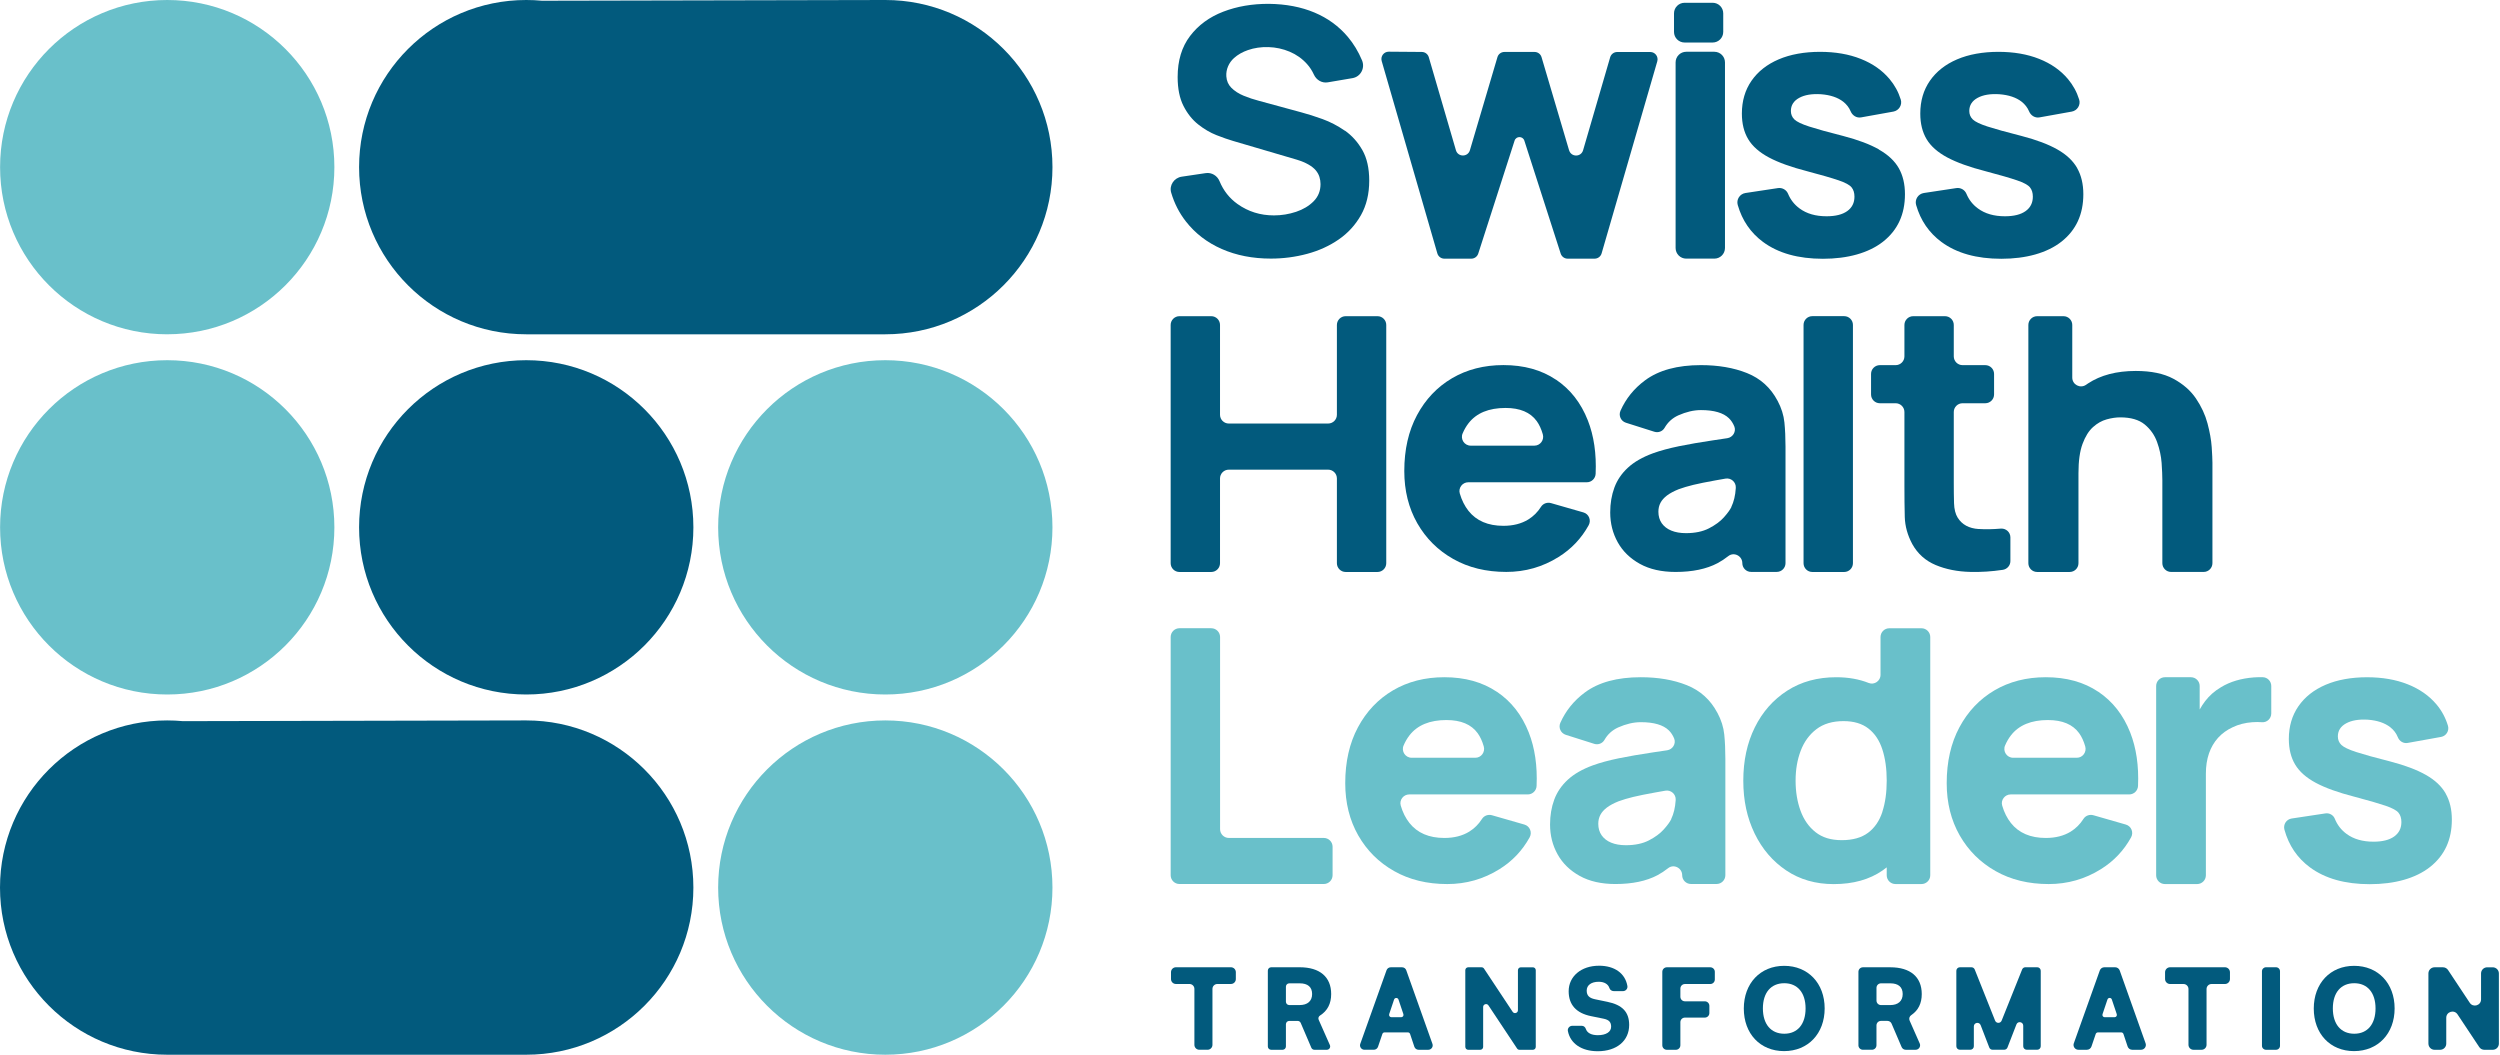
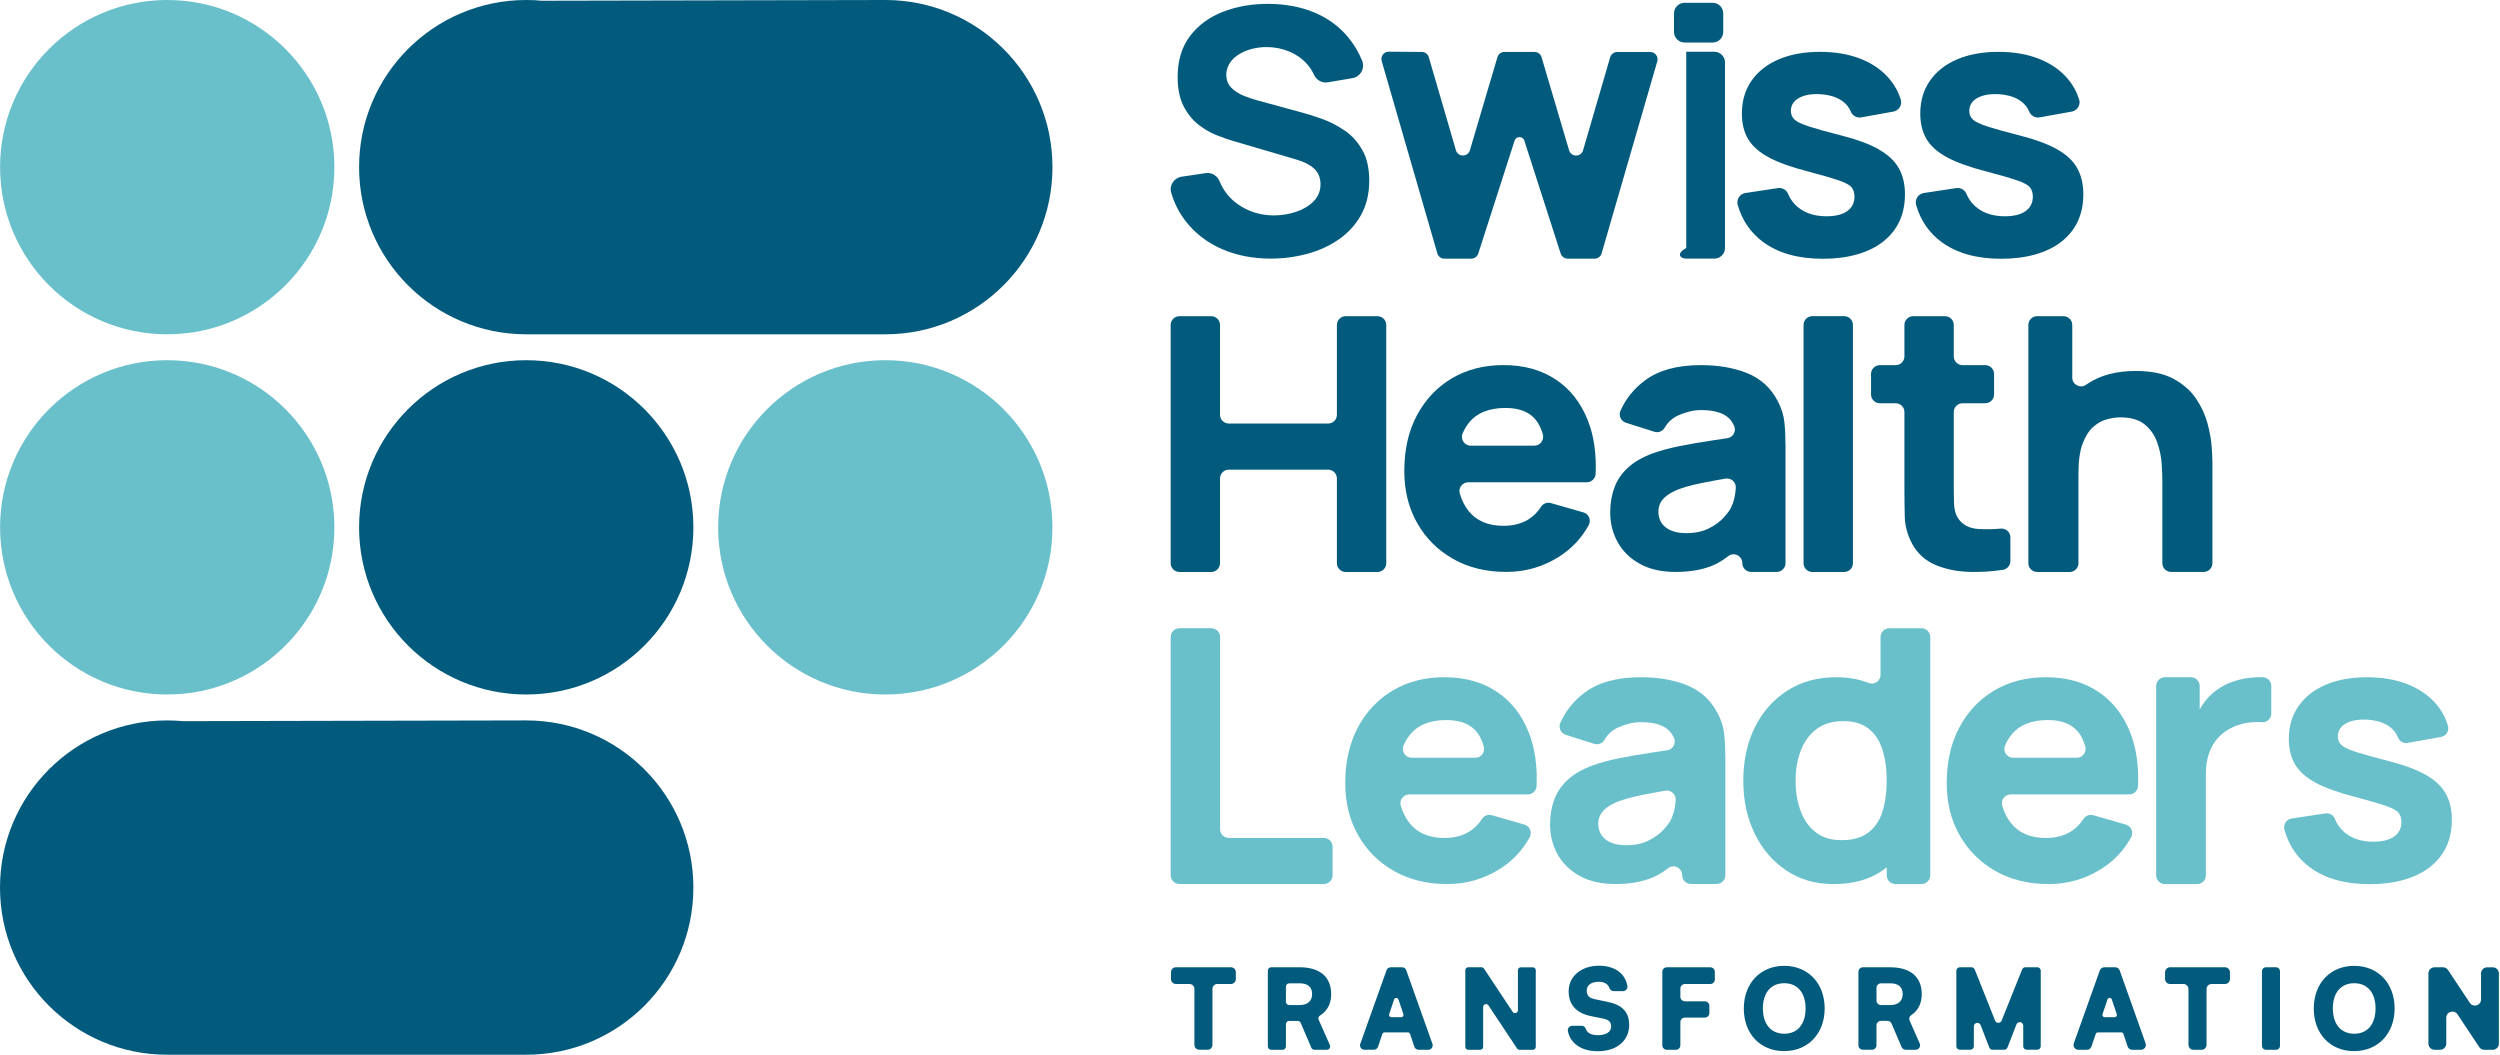
<svg xmlns="http://www.w3.org/2000/svg" width="514" height="217" viewBox="0 0 514 217" fill="none">
  <path d="M276.486 26.865C275.024 25.855 273.505 25.062 271.917 24.485C270.329 23.914 268.883 23.451 267.582 23.107L258.834 20.727C257.763 20.451 256.714 20.099 255.689 19.678C254.663 19.258 253.81 18.706 253.137 18.018C252.536 17.405 252.199 16.633 252.134 15.706C252.031 14.283 252.651 12.886 253.714 11.934C254.487 11.237 255.444 10.69 256.58 10.296C257.897 9.84 259.305 9.638 260.797 9.683C262.309 9.729 263.763 10.043 265.148 10.625C266.533 11.21 267.731 12.056 268.734 13.177C269.304 13.812 269.774 14.539 270.142 15.347C270.651 16.46 271.799 17.138 273.004 16.927L278.067 16.066C279.75 15.783 280.695 14 280.037 12.419C279.272 10.594 278.292 8.976 277.095 7.56C275.254 5.382 272.97 3.718 270.245 2.574C267.521 1.43 264.41 0.836 260.943 0.791C257.491 0.768 254.346 1.307 251.499 2.402C248.652 3.496 246.379 5.164 244.676 7.403C242.977 9.641 242.124 12.446 242.124 15.833C242.124 18.236 242.529 20.218 243.329 21.791C244.129 23.363 245.143 24.626 246.356 25.587C247.569 26.543 248.82 27.278 250.114 27.787C251.411 28.296 252.547 28.694 253.519 28.977L266.602 32.823C267.582 33.121 268.393 33.465 269.036 33.833C269.679 34.208 270.172 34.602 270.524 35.023C270.876 35.444 271.121 35.892 271.274 36.37C271.424 36.848 271.5 37.342 271.5 37.851C271.5 39.251 271.03 40.426 270.084 41.383C269.139 42.339 267.934 43.059 266.468 43.552C264.999 44.038 263.48 44.287 261.922 44.287C259.121 44.287 256.63 43.51 254.434 41.945C252.773 40.763 251.537 39.19 250.734 37.246C250.271 36.117 249.115 35.413 247.902 35.593L242.946 36.328C241.389 36.561 240.348 38.111 240.796 39.615C241.446 41.823 242.461 43.793 243.815 45.527C245.74 47.991 248.197 49.877 251.2 51.194C254.197 52.51 257.556 53.168 261.295 53.168C263.855 53.168 266.35 52.839 268.76 52.189C271.171 51.538 273.337 50.551 275.246 49.231C277.156 47.914 278.675 46.242 279.815 44.23C280.944 42.217 281.514 39.852 281.514 37.147C281.514 34.61 281.044 32.505 280.098 30.852C279.153 29.199 277.948 27.863 276.498 26.846L276.49 26.861L276.486 26.865Z" fill="#025A7D" />
  <path d="M322.6 30.892L316.941 11.752C316.753 11.117 316.172 10.681 315.502 10.681H309.311C308.645 10.681 308.059 11.113 307.872 11.752L302.212 30.892C301.784 32.331 299.756 32.324 299.339 30.892L293.759 11.76C293.572 11.124 292.998 10.688 292.328 10.681L285.529 10.627C284.526 10.619 283.799 11.576 284.074 12.544L295.516 52.095C295.703 52.738 296.289 53.182 296.955 53.182H302.495C303.146 53.182 303.724 52.761 303.927 52.141L311.4 28.914C311.714 27.942 313.091 27.942 313.405 28.914L320.878 52.141C321.081 52.761 321.655 53.182 322.309 53.182H327.85C328.516 53.182 329.101 52.742 329.289 52.103L340.738 12.609C341.014 11.653 340.298 10.692 339.299 10.692H332.492C331.826 10.692 331.241 11.132 331.053 11.771L325.482 30.896C325.061 32.335 323.033 32.335 322.608 30.896L322.6 30.889V30.892Z" fill="#025A7D" />
-   <path d="M352.471 10.643H346.689C345.48 10.643 344.504 11.623 344.504 12.828V50.99C344.504 52.196 345.483 53.175 346.689 53.175H352.471C353.676 53.175 354.656 52.196 354.656 50.99V12.828C354.656 11.623 353.676 10.643 352.471 10.643Z" fill="#025A7D" />
+   <path d="M352.471 10.643H346.689V50.99C344.504 52.196 345.483 53.175 346.689 53.175H352.471C353.676 53.175 354.656 52.196 354.656 50.99V12.828C354.656 11.623 353.676 10.643 352.471 10.643Z" fill="#025A7D" />
  <path d="M352.12 0.57H346.357C345.152 0.57 344.176 1.545 344.176 2.747V6.566C344.176 7.767 345.152 8.743 346.357 8.743H352.12C353.325 8.743 354.297 7.767 354.297 6.566V2.747C354.297 1.545 353.321 0.57 352.12 0.57Z" fill="#025A7D" />
  <path d="M386.324 30.732C384.469 29.676 382.012 28.75 378.955 27.954C375.817 27.162 373.486 26.508 371.96 26.014C370.433 25.52 369.423 25.034 368.933 24.564C368.447 24.093 368.206 23.508 368.206 22.811C368.206 21.644 368.776 20.745 369.905 20.125C371.034 19.505 372.534 19.256 374.405 19.375C376.322 19.524 377.833 20.033 378.958 20.902C379.655 21.449 380.171 22.115 380.5 22.899C380.86 23.76 381.721 24.299 382.643 24.135L389.271 22.945C390.415 22.742 391.142 21.575 390.798 20.469C390.312 18.904 389.539 17.496 388.49 16.248C386.986 14.458 385.016 13.076 382.574 12.108C380.133 11.136 377.34 10.658 374.179 10.658C371.018 10.658 368.091 11.175 365.688 12.208C363.285 13.241 361.425 14.706 360.109 16.608C358.792 18.51 358.13 20.756 358.13 23.347C358.13 25.413 358.563 27.173 359.435 28.623C360.304 30.074 361.727 31.325 363.69 32.374C365.653 33.422 368.282 34.363 371.569 35.209C374.481 35.978 376.624 36.602 378.009 37.073C379.387 37.543 380.278 38.022 380.676 38.511C381.074 38.997 381.277 39.633 381.277 40.436C381.277 41.703 380.776 42.698 379.789 43.402C378.794 44.113 377.378 44.465 375.537 44.465C373.299 44.465 371.447 43.934 369.997 42.862C368.925 42.078 368.133 41.068 367.624 39.839C367.28 39.017 366.419 38.538 365.542 38.672L358.869 39.682C357.702 39.862 356.952 41.022 357.281 42.154C358.195 45.326 359.933 47.86 362.493 49.754C365.615 52.053 369.71 53.205 374.787 53.205C379.865 53.205 384.193 52.023 387.182 49.666C390.17 47.301 391.659 44.06 391.659 39.927C391.659 37.838 391.23 36.059 390.392 34.574C389.546 33.093 388.199 31.826 386.34 30.77L386.324 30.74V30.732Z" fill="#025A7D" />
  <path d="M427.056 34.536C426.211 33.055 424.864 31.788 423.004 30.732C421.148 29.676 418.692 28.75 415.634 27.954C412.496 27.162 410.17 26.508 408.639 26.014C407.112 25.52 406.102 25.034 405.612 24.564C405.126 24.093 404.885 23.508 404.885 22.811C404.885 21.644 405.455 20.745 406.584 20.125C407.713 19.505 409.213 19.256 411.084 19.375C413.001 19.524 414.513 20.033 415.638 20.902C416.334 21.449 416.851 22.115 417.18 22.899C417.54 23.76 418.401 24.299 419.323 24.135L425.951 22.945C427.095 22.742 427.822 21.575 427.477 20.469C426.991 18.904 426.218 17.496 425.17 16.248C423.666 14.458 421.695 13.076 419.254 12.108C416.813 11.136 414.019 10.658 410.859 10.658C407.698 10.658 404.771 11.175 402.368 12.208C399.964 13.241 398.109 14.706 396.788 16.608C395.472 18.51 394.81 20.756 394.81 23.347C394.81 25.413 395.246 27.173 396.115 28.623C396.984 30.074 398.407 31.325 400.366 32.374C402.329 33.422 404.958 34.363 408.245 35.209C411.157 35.978 413.3 36.602 414.685 37.073C416.063 37.543 416.954 38.022 417.352 38.511C417.75 38.997 417.953 39.633 417.953 40.436C417.953 41.703 417.452 42.698 416.464 43.402C415.47 44.113 414.054 44.465 412.209 44.465C409.971 44.465 408.123 43.934 406.669 42.862C405.597 42.078 404.805 41.068 404.296 39.839C403.952 39.017 403.091 38.538 402.214 38.672L395.545 39.682C394.378 39.862 393.628 41.022 393.957 42.154C394.871 45.326 396.609 47.86 399.168 49.754C402.291 52.053 406.385 53.205 411.463 53.205C416.541 53.205 420.869 52.023 423.857 49.666C426.846 47.301 428.334 44.06 428.334 39.927C428.334 37.838 427.906 36.059 427.068 34.574L427.053 34.543L427.056 34.536Z" fill="#025A7D" />
  <path d="M273.06 87.079H252.642C251.647 87.079 250.835 86.272 250.835 85.277V66.81C250.835 65.815 250.028 65.008 249.029 65.008H242.494C241.499 65.008 240.688 65.815 240.688 66.81V115.794C240.688 116.789 241.495 117.6 242.494 117.6H249.029C250.024 117.6 250.835 116.793 250.835 115.794V98.368C250.835 97.373 251.643 96.562 252.642 96.562H273.06C274.055 96.562 274.866 97.369 274.866 98.368V115.794C274.866 116.789 275.674 117.6 276.672 117.6H283.208C284.203 117.6 285.014 116.793 285.014 115.794V66.81C285.014 65.815 284.207 65.008 283.208 65.008H276.672C275.677 65.008 274.866 65.815 274.866 66.81V85.277C274.866 86.272 274.059 87.079 273.06 87.079Z" fill="#025A7D" />
  <path d="M319.882 78.051C316.924 76.061 313.324 75.062 309.099 75.062C305.116 75.062 301.595 75.969 298.542 77.764C295.48 79.566 293.081 82.099 291.336 85.356C289.591 88.612 288.723 92.446 288.723 96.847C288.723 100.872 289.614 104.45 291.39 107.573C293.173 110.695 295.63 113.14 298.779 114.923C301.924 116.707 305.563 117.587 309.696 117.587C313.576 117.587 317.154 116.569 320.426 114.525C323.07 112.88 325.136 110.699 326.632 107.982C327.195 106.956 326.678 105.675 325.553 105.353L318.903 103.444C318.126 103.218 317.273 103.505 316.836 104.194C316.148 105.28 315.279 106.149 314.215 106.807C312.799 107.676 311.093 108.108 309.103 108.108C305.942 108.108 303.547 107.083 301.92 105.032C301.136 104.037 300.535 102.847 300.13 101.454C299.793 100.31 300.684 99.154 301.875 99.154H326.25C327.222 99.154 328.017 98.385 328.063 97.417C328.243 93.261 327.704 89.603 326.46 86.435C325.044 82.826 322.852 80.029 319.894 78.043H319.878L319.882 78.051ZM309.547 83.875C312.505 83.875 314.64 84.774 315.949 86.576C316.473 87.296 316.886 88.199 317.2 89.285C317.537 90.453 316.683 91.627 315.47 91.627H302.38C301.082 91.627 300.202 90.296 300.719 89.106C301.048 88.329 301.454 87.632 301.924 87.024C303.558 84.919 306.095 83.875 309.554 83.875H309.547Z" fill="#025A7D" />
  <path d="M365.455 82.381C364.04 79.695 361.943 77.808 359.188 76.706C356.432 75.604 353.264 75.069 349.709 75.069C344.857 75.069 341.023 76.117 338.214 78.206C335.953 79.882 334.277 81.964 333.175 84.444C332.735 85.431 333.247 86.583 334.284 86.912L340.139 88.768C340.939 89.02 341.815 88.699 342.236 87.968C342.902 86.801 343.847 85.948 345.052 85.4C346.671 84.681 348.228 84.314 349.717 84.314C352.403 84.314 354.32 84.876 355.468 85.99C355.931 86.437 356.299 87 356.57 87.658C357.01 88.722 356.279 89.919 355.139 90.092C354.129 90.241 353.153 90.382 352.219 90.528C349.606 90.918 347.268 91.32 345.202 91.741C343.135 92.169 341.36 92.648 339.863 93.191C337.698 93.983 335.976 94.974 334.698 96.157C333.416 97.339 332.49 98.701 331.92 100.243C331.349 101.786 331.059 103.492 331.059 105.356C331.059 107.594 331.575 109.638 332.608 111.494C333.642 113.349 335.161 114.823 337.162 115.932C339.159 117.038 341.608 117.593 344.494 117.593C347.976 117.593 350.857 116.988 353.134 115.783C353.884 115.385 354.622 114.899 355.334 114.337C356.501 113.414 358.223 114.291 358.223 115.783C358.223 116.778 359.031 117.585 360.029 117.585H365.295C366.29 117.585 367.101 116.778 367.101 115.783V91.852C367.101 90.011 367.024 88.347 366.875 86.85C366.726 85.362 366.255 83.862 365.459 82.374V82.381H365.455ZM355.973 104.246C355.698 104.816 355.181 105.528 354.424 106.374C353.666 107.219 352.64 107.969 351.362 108.627C350.08 109.286 348.508 109.615 346.644 109.615C345.477 109.615 344.467 109.443 343.617 109.09C342.772 108.746 342.121 108.237 341.654 107.579C341.199 106.921 340.966 106.133 340.966 105.207C340.966 104.533 341.107 103.928 341.394 103.381C341.677 102.834 342.129 102.333 342.733 101.87C343.342 101.414 344.149 100.978 345.136 100.584C346.005 100.263 347.015 99.964 348.163 99.685C349.307 99.409 350.815 99.107 352.679 98.77C353.306 98.659 354.003 98.537 354.76 98.403C355.904 98.2 356.945 99.122 356.88 100.282C356.88 100.328 356.88 100.37 356.872 100.408C356.784 101.858 356.482 103.14 355.958 104.235L355.973 104.25V104.246Z" fill="#025A7D" />
  <path d="M379.158 65.002H372.615C371.616 65.002 370.809 65.809 370.809 66.804V115.795C370.809 116.79 371.616 117.601 372.615 117.601H379.158C380.153 117.601 380.964 116.794 380.964 115.795V66.804C380.964 65.809 380.157 65.002 379.158 65.002Z" fill="#025A7D" />
  <path d="M406.801 108.767C404.838 108.64 403.403 107.867 402.512 106.452C402.041 105.702 401.785 104.707 401.75 103.452C401.712 102.193 401.697 100.788 401.697 99.216V84.709C401.697 83.714 402.504 82.907 403.503 82.907H408.175C409.17 82.907 409.981 82.1 409.981 81.101V76.88C409.981 75.885 409.174 75.074 408.175 75.074H403.503C402.508 75.074 401.697 74.267 401.697 73.272V66.812C401.697 65.817 400.889 65.01 399.89 65.01H393.355C392.36 65.01 391.549 65.817 391.549 66.812V73.272C391.549 74.267 390.741 75.074 389.742 75.074H386.494C385.499 75.074 384.688 75.881 384.688 76.88V81.101C384.688 82.096 385.495 82.907 386.494 82.907H389.742C390.737 82.907 391.549 83.714 391.549 84.709V99.809C391.549 102.22 391.571 104.381 391.621 106.283C391.675 108.185 392.191 110.056 393.186 111.897C394.281 113.86 395.88 115.287 397.977 116.171C400.082 117.055 402.469 117.526 405.144 117.587C407.318 117.64 409.526 117.495 411.772 117.158C412.663 117.024 413.337 116.267 413.337 115.36V110.481C413.337 109.417 412.415 108.595 411.359 108.683C409.732 108.824 408.213 108.847 406.805 108.759L406.797 108.767H406.801Z" fill="#025A7D" />
  <path d="M454.727 91.93C454.627 90.464 454.336 88.838 453.866 87.062C453.395 85.283 452.599 83.573 451.493 81.935C450.383 80.297 448.834 78.939 446.844 77.871C444.85 76.8 442.275 76.268 439.118 76.268C435.165 76.268 431.886 77.129 429.288 78.843C429.154 78.931 429.027 79.015 428.897 79.111C427.7 79.949 426.058 79.088 426.058 77.63V66.812C426.058 65.817 425.251 65.01 424.252 65.01H418.837C417.842 65.01 417.031 65.817 417.031 66.812V115.796C417.031 116.791 417.839 117.598 418.837 117.598H425.526C426.521 117.598 427.332 116.791 427.332 115.796V97.306C427.332 94.792 427.608 92.779 428.17 91.264C428.733 89.745 429.445 88.601 430.321 87.812C431.189 87.028 432.127 86.504 433.122 86.225C434.117 85.949 435.047 85.811 435.923 85.811C438.089 85.811 439.757 86.297 440.94 87.261C442.122 88.234 442.975 89.439 443.492 90.878C444.016 92.324 444.322 93.759 444.429 95.19C444.525 96.621 444.579 97.796 444.579 98.714V115.788C444.579 116.783 445.386 117.591 446.385 117.591H453.07C454.065 117.591 454.876 116.783 454.876 115.788V95.137C454.876 94.463 454.822 93.392 454.727 91.926L454.734 91.918L454.727 91.93Z" fill="#025A7D" />
  <path d="M249.033 129.164H242.498C241.503 129.164 240.691 129.971 240.691 130.966V179.95C240.691 180.945 241.499 181.752 242.498 181.752H272.172C273.167 181.752 273.979 180.945 273.979 179.95V174.088C273.979 173.093 273.171 172.281 272.172 172.281H252.653C251.658 172.281 250.847 171.474 250.847 170.479V130.97C250.847 129.975 250.04 129.168 249.041 129.168L249.033 129.16V129.164Z" fill="#69C0CA" />
  <path d="M307.738 142.226C304.78 140.236 301.179 139.238 296.955 139.238C292.971 139.238 289.451 140.145 286.397 141.939C283.336 143.742 280.937 146.275 279.196 149.531C277.451 152.788 276.582 156.622 276.582 161.022C276.582 165.048 277.474 168.626 279.249 171.748C281.032 174.871 283.489 177.32 286.642 179.099C289.787 180.882 293.427 181.762 297.559 181.762C301.439 181.762 305.017 180.744 308.289 178.701C310.933 177.056 312.999 174.874 314.495 172.158C315.058 171.132 314.541 169.854 313.416 169.529L306.766 167.619C305.985 167.393 305.132 167.68 304.7 168.369C304.011 169.456 303.142 170.321 302.078 170.983C300.663 171.851 298.956 172.284 296.962 172.284C293.802 172.284 291.406 171.258 289.784 169.207C288.995 168.212 288.398 167.022 287.993 165.629C287.656 164.485 288.548 163.334 289.738 163.334H314.113C315.085 163.334 315.881 162.561 315.923 161.596C316.103 157.441 315.563 153.782 314.319 150.614C312.904 147.006 310.711 144.208 307.753 142.222H307.738V142.226ZM297.406 148.043C300.364 148.043 302.499 148.942 303.808 150.744C304.332 151.464 304.745 152.37 305.059 153.453C305.396 154.62 304.543 155.795 303.33 155.795H290.239C288.942 155.795 288.062 154.464 288.578 153.274C288.907 152.497 289.313 151.8 289.784 151.192C291.414 149.087 293.955 148.039 297.414 148.039H297.406V148.043Z" fill="#69C0CA" />
  <path d="M353.088 146.55C351.672 143.864 349.575 141.978 346.82 140.875C344.065 139.773 340.897 139.238 337.342 139.238C332.49 139.238 328.656 140.286 325.847 142.375C323.586 144.052 321.91 146.133 320.807 148.609C320.367 149.596 320.884 150.748 321.917 151.077L327.772 152.933C328.572 153.189 329.448 152.864 329.869 152.133C330.535 150.966 331.48 150.113 332.685 149.566C334.304 148.846 335.861 148.479 337.35 148.479C340.036 148.479 341.953 149.041 343.101 150.155C343.564 150.603 343.931 151.165 344.203 151.823C344.643 152.887 343.912 154.085 342.772 154.257C341.762 154.406 340.786 154.548 339.852 154.689C337.239 155.08 334.905 155.481 332.834 155.902C330.768 156.331 328.992 156.809 327.496 157.353C325.33 158.145 323.609 159.136 322.33 160.318C321.049 161.501 320.123 162.863 319.552 164.405C318.982 165.947 318.691 167.654 318.691 169.517C318.691 171.756 319.208 173.799 320.241 175.655C321.274 177.511 322.793 178.984 324.795 180.094C326.792 181.2 329.241 181.755 332.126 181.755C335.609 181.755 338.49 181.15 340.767 179.945C341.517 179.547 342.255 179.061 342.967 178.498C344.134 177.576 345.856 178.452 345.856 179.945C345.856 180.939 346.663 181.747 347.662 181.747H352.928C353.922 181.747 354.734 180.939 354.734 179.945V156.013C354.734 154.173 354.661 152.512 354.508 151.012C354.359 149.523 353.888 148.023 353.092 146.535V146.543L353.088 146.55ZM343.614 168.408C343.338 168.978 342.822 169.689 342.064 170.535C341.306 171.381 340.281 172.131 339.003 172.789C337.721 173.447 336.148 173.776 334.285 173.776C333.117 173.776 332.107 173.604 331.258 173.252C330.412 172.908 329.762 172.399 329.295 171.74C328.839 171.082 328.606 170.294 328.606 169.368C328.606 168.695 328.748 168.09 329.035 167.543C329.318 166.996 329.769 166.494 330.374 166.031C330.982 165.576 331.79 165.14 332.777 164.746C333.646 164.424 334.656 164.126 335.804 163.846C336.948 163.571 338.456 163.268 340.319 162.932C340.947 162.821 341.643 162.698 342.401 162.564C343.545 162.362 344.586 163.284 344.521 164.443C344.521 164.489 344.521 164.535 344.513 164.569C344.421 166.02 344.123 167.302 343.598 168.396L343.614 168.411V168.408Z" fill="#69C0CA" />
  <path d="M386.647 138.723C386.647 139.982 385.38 140.885 384.213 140.422C382.242 139.637 380.019 139.239 377.532 139.239C373.675 139.239 370.315 140.162 367.453 142.002C364.59 143.843 362.367 146.361 360.787 149.556C359.206 152.751 358.422 156.405 358.422 160.507C358.422 164.609 359.199 168.157 360.748 171.36C362.306 174.57 364.479 177.107 367.265 178.971C370.051 180.834 373.3 181.772 377.007 181.772C381.014 181.772 384.362 180.834 387.048 178.971C387.339 178.768 387.626 178.55 387.909 178.328V179.958C387.909 180.953 388.717 181.76 389.715 181.76H395.053C396.048 181.76 396.86 180.953 396.86 179.958V130.974C396.86 129.979 396.052 129.172 395.053 129.172H388.441C387.446 129.172 386.635 129.979 386.635 130.974V138.731L386.643 138.723H386.647ZM387.018 166.921C386.417 168.761 385.445 170.192 384.09 171.21C382.736 172.228 380.922 172.737 378.66 172.737C376.399 172.737 374.677 172.19 373.284 171.099C371.891 170.005 370.858 168.532 370.185 166.676C369.511 164.828 369.174 162.769 369.174 160.5C369.174 158.231 369.519 156.218 370.223 154.362C370.919 152.514 371.998 151.033 373.449 149.923C374.903 148.813 376.766 148.262 379.028 148.262C381.14 148.262 382.854 148.771 384.155 149.789C385.46 150.807 386.417 152.238 387.01 154.079C387.611 155.919 387.909 158.062 387.909 160.492C387.909 162.922 387.611 165.065 387.01 166.905L387.018 166.921Z" fill="#69C0CA" />
  <path d="M431.402 142.226C428.444 140.236 424.843 139.238 420.619 139.238C416.635 139.238 413.115 140.145 410.061 141.939C407 143.742 404.601 146.275 402.856 149.531C401.111 152.788 400.242 156.622 400.242 161.022C400.242 165.048 401.134 168.626 402.909 171.748C404.692 174.871 407.149 177.32 410.298 179.099C413.444 180.882 417.083 181.762 421.216 181.762C425.096 181.762 428.673 180.744 431.945 178.701C434.589 177.056 436.656 174.874 438.152 172.158C438.714 171.132 438.198 169.854 437.073 169.529L430.422 167.619C429.642 167.393 428.788 167.68 428.356 168.369C427.667 169.456 426.798 170.321 425.735 170.983C424.319 171.851 422.612 172.284 420.622 172.284C417.462 172.284 415.066 171.258 413.44 169.207C412.656 168.212 412.055 167.022 411.649 165.629C411.312 164.485 412.204 163.334 413.394 163.334H437.765C438.741 163.334 439.533 162.561 439.579 161.596C439.759 157.441 439.219 153.782 437.976 150.614C436.56 147.006 434.367 144.208 431.409 142.222H431.394L431.402 142.226ZM421.07 148.043C424.028 148.043 426.163 148.942 427.472 150.744C427.996 151.464 428.409 152.37 428.723 153.453C429.06 154.62 428.207 155.795 426.994 155.795H413.903C412.606 155.795 411.726 154.464 412.242 153.274C412.571 152.497 412.977 151.8 413.448 151.192C415.082 149.087 417.619 148.039 421.078 148.039H421.07V148.043Z" fill="#69C0CA" />
  <path d="M463.31 139.284C462.089 139.376 460.907 139.583 459.767 139.919C458.622 140.256 457.566 140.719 456.59 141.32C455.324 142.07 454.252 143.011 453.376 144.155C452.963 144.703 452.592 145.269 452.255 145.87V141.041C452.255 140.046 451.448 139.238 450.449 139.238H445.111C444.116 139.238 443.305 140.046 443.305 141.041V179.957C443.305 180.952 444.112 181.763 445.111 181.763H451.723C452.718 181.763 453.529 180.955 453.529 179.957V159.071C453.529 157.529 453.74 156.144 454.164 154.908C454.585 153.68 455.213 152.608 456.028 151.698C456.851 150.791 457.853 150.067 459.055 149.513C460.245 148.942 461.584 148.598 463.069 148.487C463.773 148.434 464.431 148.434 465.055 148.487C466.096 148.571 466.972 147.726 466.972 146.685V141.041C466.972 140.076 466.214 139.265 465.258 139.238C464.615 139.215 463.96 139.238 463.318 139.277L463.31 139.284Z" fill="#69C0CA" />
  <path d="M502.827 163.132C501.981 161.651 500.634 160.385 498.775 159.329C496.919 158.272 494.462 157.346 491.409 156.551C488.271 155.758 485.94 155.104 484.414 154.61C482.887 154.109 481.877 153.631 481.391 153.16C480.905 152.69 480.664 152.104 480.664 151.408C480.664 150.241 481.226 149.341 482.363 148.721C483.491 148.102 484.991 147.853 486.863 147.971C488.78 148.121 490.291 148.63 491.416 149.498C492.143 150.061 492.667 150.757 492.997 151.58C493.326 152.403 494.148 152.904 495.009 152.747L501.882 151.511C502.946 151.323 503.604 150.244 503.298 149.211C502.812 147.585 502.031 146.127 500.944 144.834C499.44 143.043 497.47 141.661 495.028 140.693C492.587 139.721 489.794 139.243 486.633 139.243C483.472 139.243 480.545 139.76 478.142 140.793C475.739 141.826 473.883 143.292 472.563 145.193C471.246 147.095 470.584 149.341 470.584 151.932C470.584 153.998 471.021 155.758 471.893 157.209C472.762 158.659 474.185 159.91 476.144 160.959C478.107 162.007 480.736 162.949 484.023 163.794C486.935 164.563 489.078 165.187 490.463 165.658C491.841 166.128 492.733 166.607 493.13 167.096C493.528 167.582 493.727 168.222 493.727 169.021C493.727 170.288 493.226 171.283 492.239 171.987C491.244 172.699 489.828 173.051 487.988 173.051C485.749 173.051 483.897 172.519 482.447 171.447C481.345 170.64 480.545 169.599 480.028 168.317C479.722 167.556 478.911 167.112 478.096 167.238L471.155 168.287C470.076 168.451 469.394 169.523 469.678 170.579C470.577 173.827 472.329 176.41 474.935 178.335C478.058 180.635 482.152 181.787 487.23 181.787C492.308 181.787 496.636 180.604 499.624 178.247C502.613 175.882 504.101 172.641 504.101 168.508C504.101 166.419 503.673 164.64 502.827 163.155L502.819 163.132H502.827Z" fill="#69C0CA" />
  <path d="M241.76 198.87H253.079C253.638 198.87 254.089 199.322 254.089 199.881V201.297C254.089 201.855 253.638 202.307 253.079 202.307H250.29C249.731 202.307 249.28 202.758 249.28 203.317V214.82C249.28 215.378 248.828 215.83 248.269 215.83H246.578C246.019 215.83 245.568 215.378 245.568 214.82V203.317C245.568 202.758 245.116 202.307 244.558 202.307H241.768C241.209 202.307 240.758 201.855 240.758 201.297V199.881C240.758 199.322 241.209 198.87 241.768 198.87H241.76Z" fill="#025A7D" />
  <path d="M260.668 215.149V199.555C260.668 199.177 260.974 198.87 261.353 198.87H267.227C271.352 198.87 273.69 200.864 273.69 204.373C273.69 206.363 272.921 207.828 271.382 208.804C271.095 208.984 270.981 209.348 271.118 209.658L273.426 214.873C273.625 215.325 273.296 215.834 272.798 215.834H270.242C269.966 215.834 269.722 215.669 269.614 215.42L267.426 210.312C267.319 210.059 267.07 209.899 266.798 209.899H265.069C264.69 209.899 264.384 210.205 264.384 210.584V215.152C264.384 215.531 264.077 215.837 263.699 215.837H261.353C260.974 215.837 260.668 215.531 260.668 215.152V215.149ZM264.384 205.957C264.384 206.336 264.69 206.642 265.069 206.642H267.204C268.83 206.642 269.771 205.816 269.771 204.373C269.771 202.93 268.876 202.173 267.227 202.173H265.069C264.69 202.173 264.384 202.479 264.384 202.858V205.961V205.957Z" fill="#025A7D" />
  <path d="M279.67 214.621L285.073 199.479C285.204 199.116 285.544 198.875 285.931 198.875H288.269C288.655 198.875 288.996 199.116 289.126 199.479L294.51 214.621C294.72 215.214 294.28 215.834 293.653 215.834H291.655C291.265 215.834 290.917 215.585 290.79 215.21L289.914 212.585C289.849 212.39 289.665 212.256 289.459 212.256H284.672C284.465 212.256 284.281 212.386 284.216 212.581L283.321 215.214C283.195 215.581 282.85 215.83 282.46 215.83H280.528C279.9 215.83 279.46 215.206 279.67 214.613V214.621ZM286.072 209.141H288.081C288.41 209.141 288.644 208.82 288.537 208.506L287.534 205.518C287.392 205.074 286.765 205.07 286.619 205.514L285.617 208.506C285.514 208.816 285.743 209.141 286.072 209.141Z" fill="#025A7D" />
  <path d="M301.266 215.241V199.468C301.266 199.139 301.533 198.875 301.859 198.875H304.614C304.813 198.875 305 198.974 305.111 199.143L310.997 208.028C311.322 208.518 312.087 208.288 312.087 207.699V199.472C312.087 199.143 312.355 198.879 312.68 198.879H315.16C315.489 198.879 315.753 199.146 315.753 199.472V215.245C315.753 215.574 315.485 215.838 315.16 215.838H312.405C312.206 215.838 312.018 215.738 311.911 215.574L306.026 206.708C305.701 206.218 304.935 206.447 304.935 207.037V215.245C304.935 215.574 304.667 215.838 304.342 215.838H301.863C301.533 215.838 301.269 215.57 301.269 215.245L301.266 215.241Z" fill="#025A7D" />
  <path d="M328.746 198.549C331.972 198.549 334.142 200.129 334.593 202.72C334.689 203.271 334.253 203.776 333.69 203.776H331.8C331.402 203.776 331.019 203.535 330.901 203.156C330.64 202.334 329.837 201.851 328.7 201.851C327.189 201.851 326.225 202.54 326.225 203.661C326.225 204.695 326.753 205.196 327.943 205.448L330.487 205.976C333.514 206.596 334.957 208.039 334.957 210.721C334.957 214.001 332.389 216.132 328.494 216.132C325.153 216.132 322.85 214.54 322.356 211.973C322.249 211.418 322.693 210.905 323.259 210.905H325.218C325.608 210.905 325.926 211.173 326.048 211.544C326.324 212.378 327.181 212.834 328.52 212.834C330.193 212.834 331.249 212.168 331.249 211.093C331.249 210.151 330.813 209.673 329.691 209.443L327.101 208.915C324.074 208.295 322.517 206.577 322.517 203.803C322.517 200.73 325.107 198.553 328.75 198.553L328.746 198.549Z" fill="#025A7D" />
  <path d="M345.485 210.144V214.904C345.485 215.421 345.068 215.838 344.551 215.838H342.703C342.187 215.838 341.77 215.421 341.77 214.904V199.808C341.77 199.292 342.187 198.875 342.703 198.875H351.634C352.151 198.875 352.568 199.292 352.568 199.808V201.381C352.568 201.898 352.151 202.315 351.634 202.315H346.419C345.902 202.315 345.485 202.732 345.485 203.248V204.936C345.485 205.453 345.902 205.87 346.419 205.87H350.513C351.03 205.87 351.447 206.287 351.447 206.803V208.284C351.447 208.801 351.03 209.218 350.513 209.218H346.419C345.902 209.218 345.485 209.635 345.485 210.152V210.144Z" fill="#025A7D" />
  <path d="M366.804 216.109C361.899 216.109 358.527 212.531 358.527 207.354C358.527 202.177 361.921 198.576 366.827 198.576C371.733 198.576 375.15 202.154 375.15 207.331C375.15 212.508 371.733 216.109 366.804 216.109ZM366.85 202.15C364.099 202.15 362.45 204.097 362.45 207.331C362.45 210.564 364.099 212.535 366.85 212.535C369.601 212.535 371.228 210.541 371.228 207.331C371.228 204.12 369.578 202.15 366.85 202.15Z" fill="#025A7D" />
  <path d="M382.094 214.908V199.801C382.094 199.288 382.507 198.875 383.02 198.875H388.649C392.774 198.875 395.112 200.868 395.112 204.377C395.112 206.302 394.392 207.737 392.953 208.709C392.586 208.958 392.433 209.421 392.613 209.822L394.694 214.533C394.966 215.145 394.518 215.834 393.845 215.834H391.825C391.453 215.834 391.117 215.612 390.971 215.271L388.909 210.458C388.763 210.117 388.427 209.895 388.055 209.895H386.728C386.215 209.895 385.802 210.308 385.802 210.821V214.904C385.802 215.417 385.388 215.83 384.876 215.83H383.016C382.503 215.83 382.09 215.417 382.09 214.904L382.094 214.908ZM385.805 205.717C385.805 206.229 386.219 206.643 386.731 206.643H388.626C390.252 206.643 391.193 205.816 391.193 204.373C391.193 202.931 390.298 202.173 388.649 202.173H386.731C386.219 202.173 385.805 202.586 385.805 203.099V205.717Z" fill="#025A7D" />
  <path d="M402.223 215.11V199.593C402.223 199.195 402.548 198.87 402.946 198.87H405.33C405.624 198.87 405.892 199.05 406.003 199.325L410.193 209.841C410.434 210.449 411.295 210.449 411.536 209.841L415.75 199.322C415.86 199.046 416.125 198.866 416.419 198.866H418.853C419.251 198.866 419.576 199.192 419.576 199.589V215.106C419.576 215.504 419.251 215.829 418.853 215.829H416.698C416.301 215.829 415.975 215.504 415.975 215.106V212.275C415.975 211.754 415.975 211.291 415.975 210.878C415.975 210.078 414.869 209.871 414.579 210.618L412.738 215.363C412.631 215.642 412.363 215.826 412.065 215.826H409.665C409.367 215.826 409.099 215.642 408.992 215.363L407.22 210.767C406.933 210.017 405.823 210.223 405.823 211.027C405.823 211.046 405.823 211.065 405.823 211.084V215.106C405.823 215.504 405.498 215.829 405.1 215.829H402.946C402.548 215.829 402.223 215.504 402.223 215.106V215.11Z" fill="#025A7D" />
  <path d="M426.378 214.502L431.716 199.532C431.858 199.135 432.233 198.87 432.657 198.87H434.873C435.294 198.87 435.673 199.135 435.814 199.532L441.133 214.502C441.363 215.152 440.881 215.834 440.192 215.834H438.382C437.953 215.834 437.571 215.558 437.437 215.152L436.58 212.585C436.515 212.39 436.335 212.26 436.128 212.26H431.333C431.131 212.26 430.951 212.39 430.882 212.581L430.006 215.156C429.868 215.562 429.489 215.834 429.061 215.834H427.316C426.627 215.834 426.145 215.149 426.374 214.502H426.378ZM432.73 209.141H434.754C435.08 209.141 435.309 208.823 435.206 208.513L434.2 205.517C434.2 205.517 434.2 205.506 434.196 205.502C434.054 205.062 433.438 205.062 433.293 205.502C433.293 205.51 433.289 205.517 433.285 205.521L432.279 208.517C432.175 208.823 432.405 209.145 432.73 209.145V209.141Z" fill="#025A7D" />
  <path d="M446.166 198.87H457.451C458.021 198.87 458.48 199.33 458.48 199.9V201.281C458.48 201.851 458.021 202.311 457.451 202.311H454.695C454.125 202.311 453.666 202.77 453.666 203.34V214.808C453.666 215.378 453.207 215.837 452.637 215.837H450.98C450.41 215.837 449.951 215.378 449.951 214.808V203.34C449.951 202.77 449.491 202.311 448.921 202.311H446.166C445.596 202.311 445.137 201.851 445.137 201.281V199.9C445.137 199.33 445.596 198.87 446.166 198.87Z" fill="#025A7D" />
  <path d="M467.948 215.834H465.881C465.426 215.834 465.059 215.466 465.059 215.011V199.693C465.059 199.238 465.426 198.87 465.881 198.87H467.948C468.403 198.87 468.77 199.238 468.77 199.693V215.011C468.77 215.466 468.403 215.834 467.948 215.834Z" fill="#025A7D" />
  <path d="M483.988 216.109C479.082 216.109 475.711 212.531 475.711 207.354C475.711 202.177 479.105 198.576 484.011 198.576C488.916 198.576 492.333 202.154 492.333 207.331C492.333 212.508 488.916 216.109 483.988 216.109ZM484.034 202.15C481.282 202.15 479.633 204.097 479.633 207.331C479.633 210.564 481.282 212.535 484.034 212.535C486.785 212.535 488.411 210.541 488.411 207.331C488.411 204.12 486.762 202.15 484.034 202.15Z" fill="#025A7D" />
  <path d="M499.281 214.571V200.137C499.281 199.441 499.848 198.875 500.544 198.875H502.27C502.695 198.875 503.089 199.089 503.322 199.441L507.784 206.176C508.476 207.22 510.103 206.731 510.103 205.479V200.141C510.103 199.445 510.669 198.879 511.365 198.879H512.506C513.202 198.879 513.769 199.445 513.769 200.141V214.575C513.769 215.271 513.202 215.838 512.506 215.838H510.78C510.355 215.838 509.961 215.627 509.728 215.271L505.266 208.552C504.573 207.507 502.951 208.001 502.951 209.252V214.575C502.951 215.271 502.385 215.838 501.688 215.838H500.548C499.851 215.838 499.285 215.271 499.285 214.575L499.281 214.571Z" fill="#025A7D" />
  <path d="M34.382 68.728C53.359 68.728 68.748 53.344 68.748 34.362C68.748 15.381 53.359 0 34.382 0C15.404 0 0.016 15.388 0.016 34.366C0.016 53.344 15.4 68.732 34.382 68.732V68.728Z" fill="#69C0CA" />
  <path d="M34.382 142.789C53.359 142.789 68.748 127.405 68.748 108.423C68.748 89.442 53.363 74.057 34.382 74.057C15.4 74.057 0.016 89.446 0.016 108.423C0.016 127.401 15.4 142.789 34.382 142.789Z" fill="#69C0CA" />
  <path d="M108.194 142.789C127.172 142.789 142.56 127.405 142.56 108.423C142.56 89.442 127.176 74.057 108.194 74.057C89.213 74.057 73.828 89.442 73.828 108.423C73.828 127.405 89.213 142.789 108.194 142.789Z" fill="#025A7D" />
  <path d="M182.018 142.789C200.996 142.789 216.384 127.405 216.384 108.423C216.384 89.442 201 74.057 182.018 74.057C163.037 74.057 147.652 89.442 147.652 108.423C147.652 127.405 163.037 142.789 182.018 142.789Z" fill="#69C0CA" />
-   <path d="M182.018 216.851C200.996 216.851 216.384 201.467 216.384 182.485C216.384 163.503 201 148.119 182.018 148.119C163.037 148.119 147.652 163.503 147.652 182.485C147.652 201.467 163.037 216.851 182.018 216.851Z" fill="#69C0CA" />
  <path d="M182.021 0L111.425 0.151C110.359 0.05 109.283 0 108.194 0C89.216 0 73.828 15.384 73.828 34.366C73.828 53.348 89.213 68.732 108.194 68.732H182.021C200.999 68.732 216.387 53.348 216.387 34.366C216.387 15.384 200.999 0 182.021 0Z" fill="#025A7D" />
  <path d="M108.193 148.119L37.596 148.269C36.531 148.169 35.454 148.119 34.366 148.119C15.388 148.119 0 163.503 0 182.485C0 201.467 15.384 216.851 34.366 216.851H108.193C127.17 216.851 142.559 201.467 142.559 182.485C142.559 163.503 127.174 148.119 108.193 148.119Z" fill="#025A7D" />
</svg>